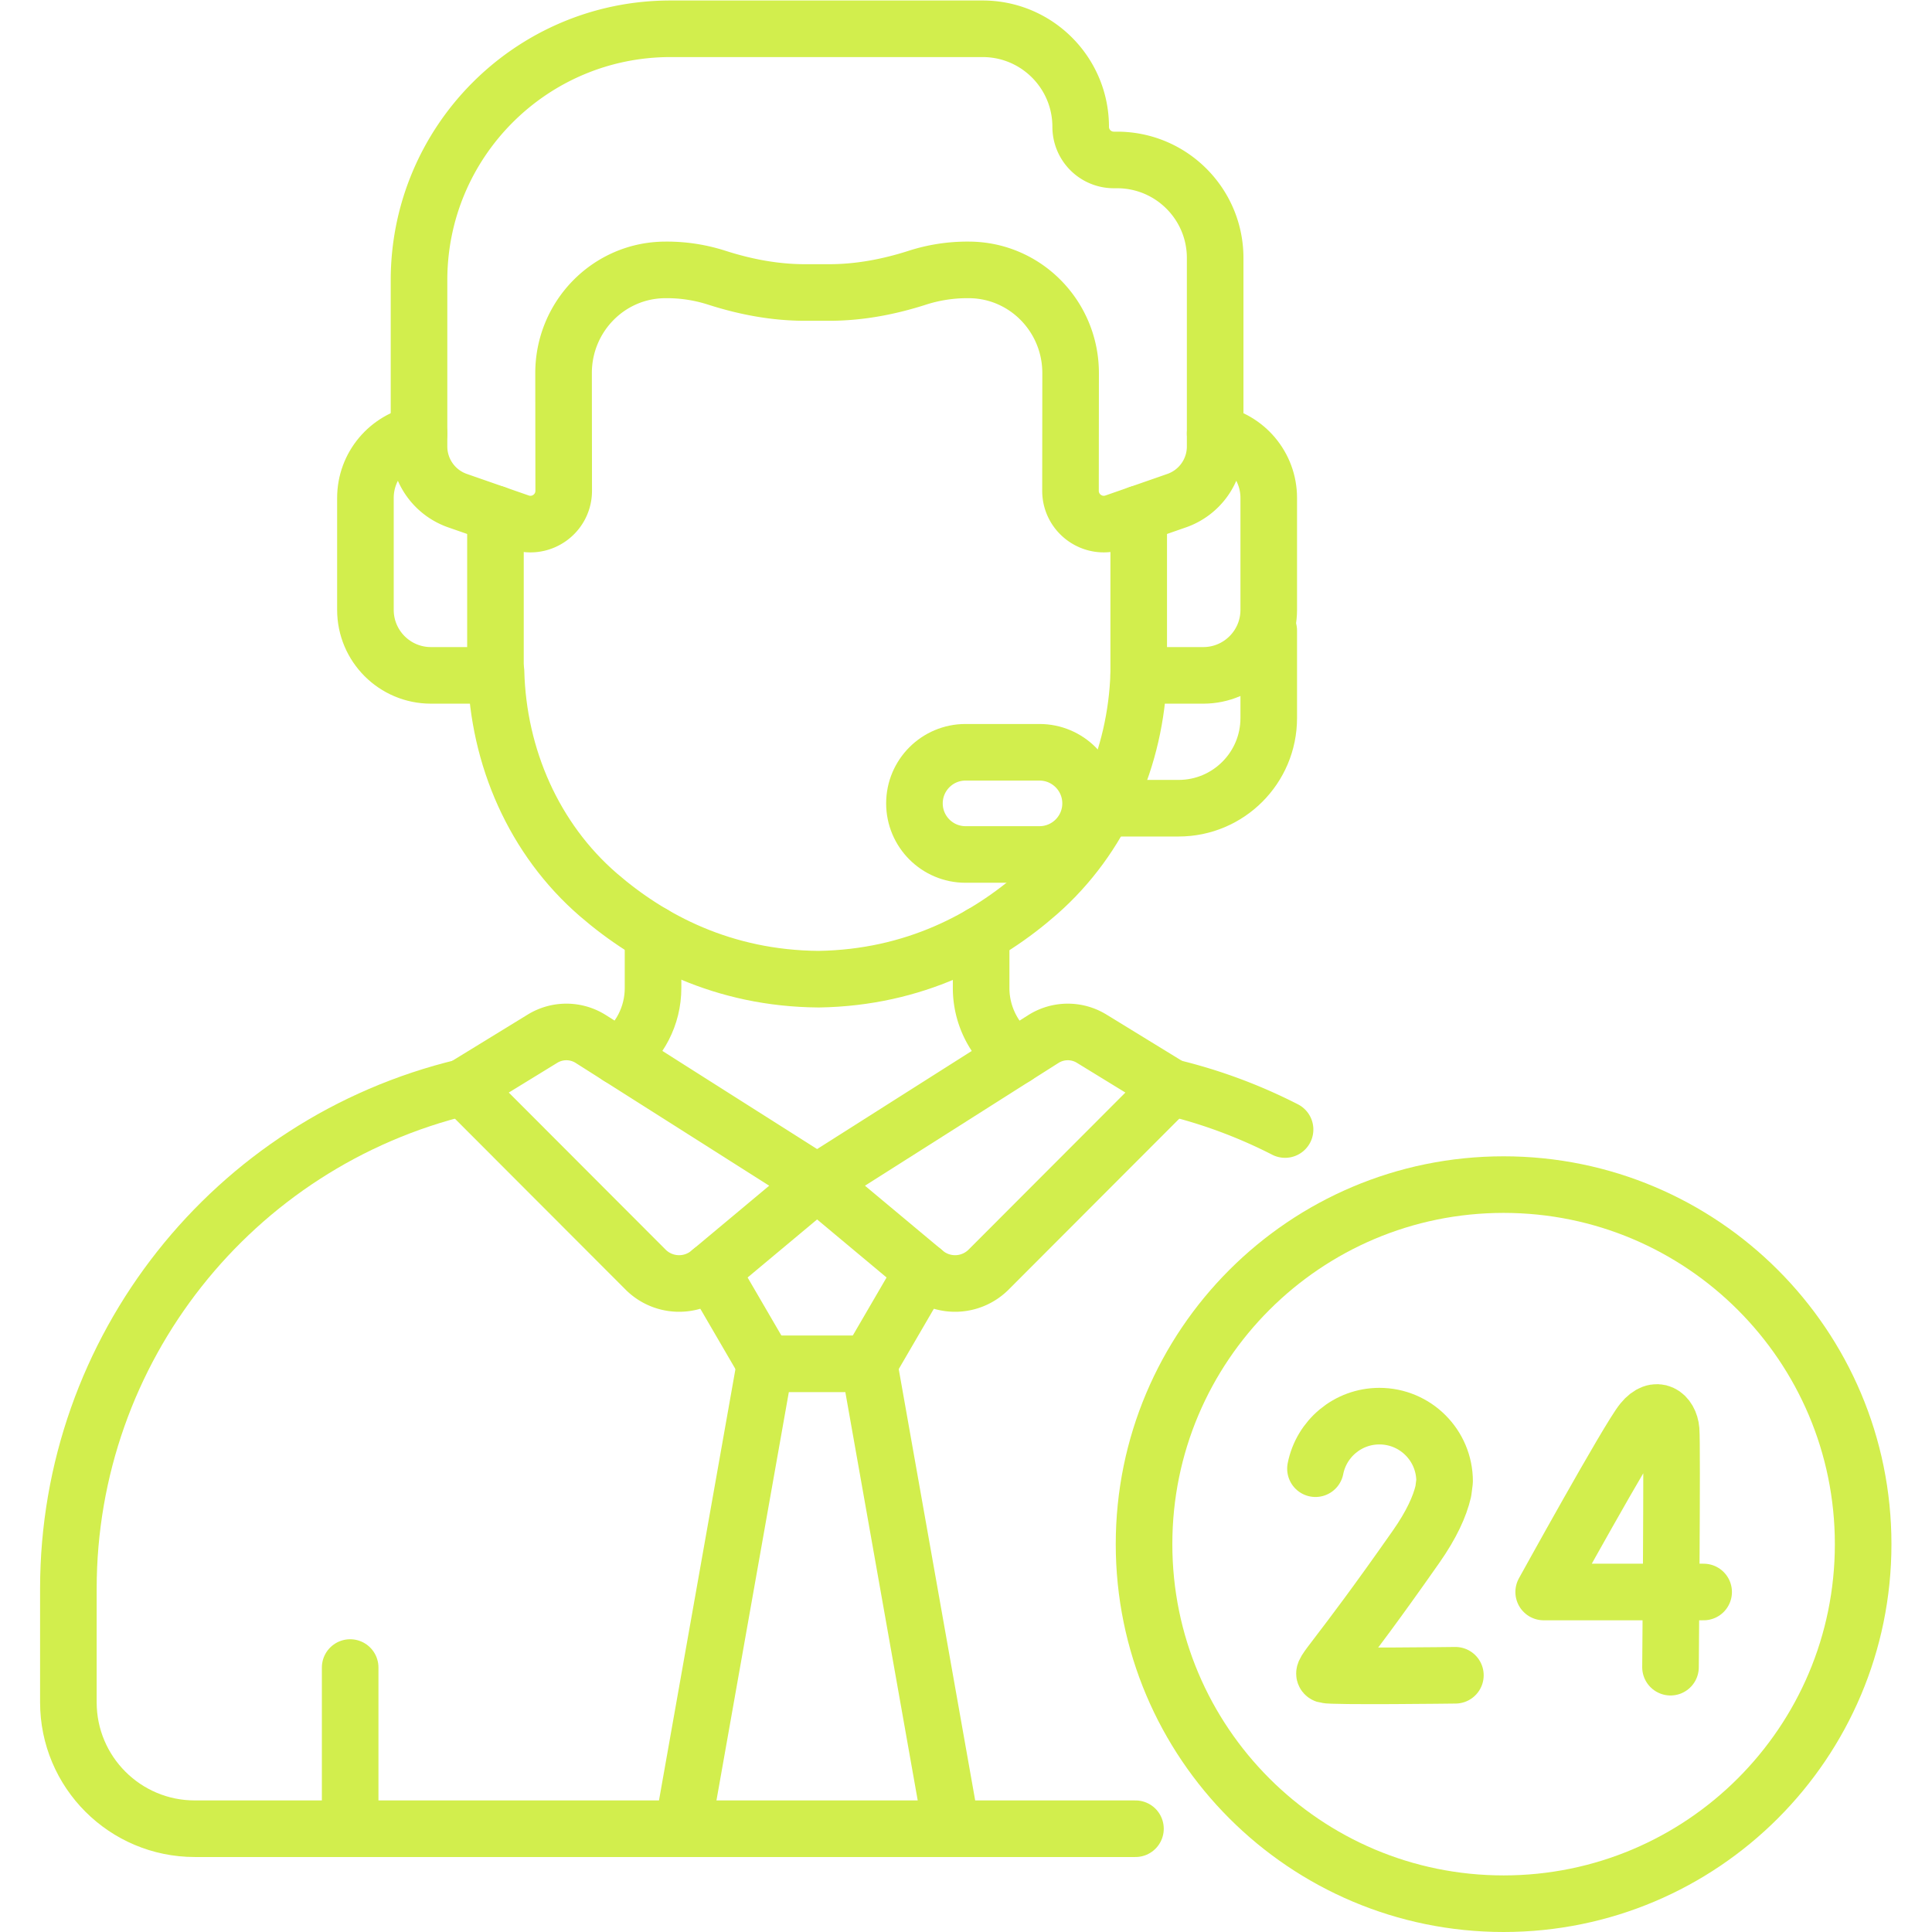
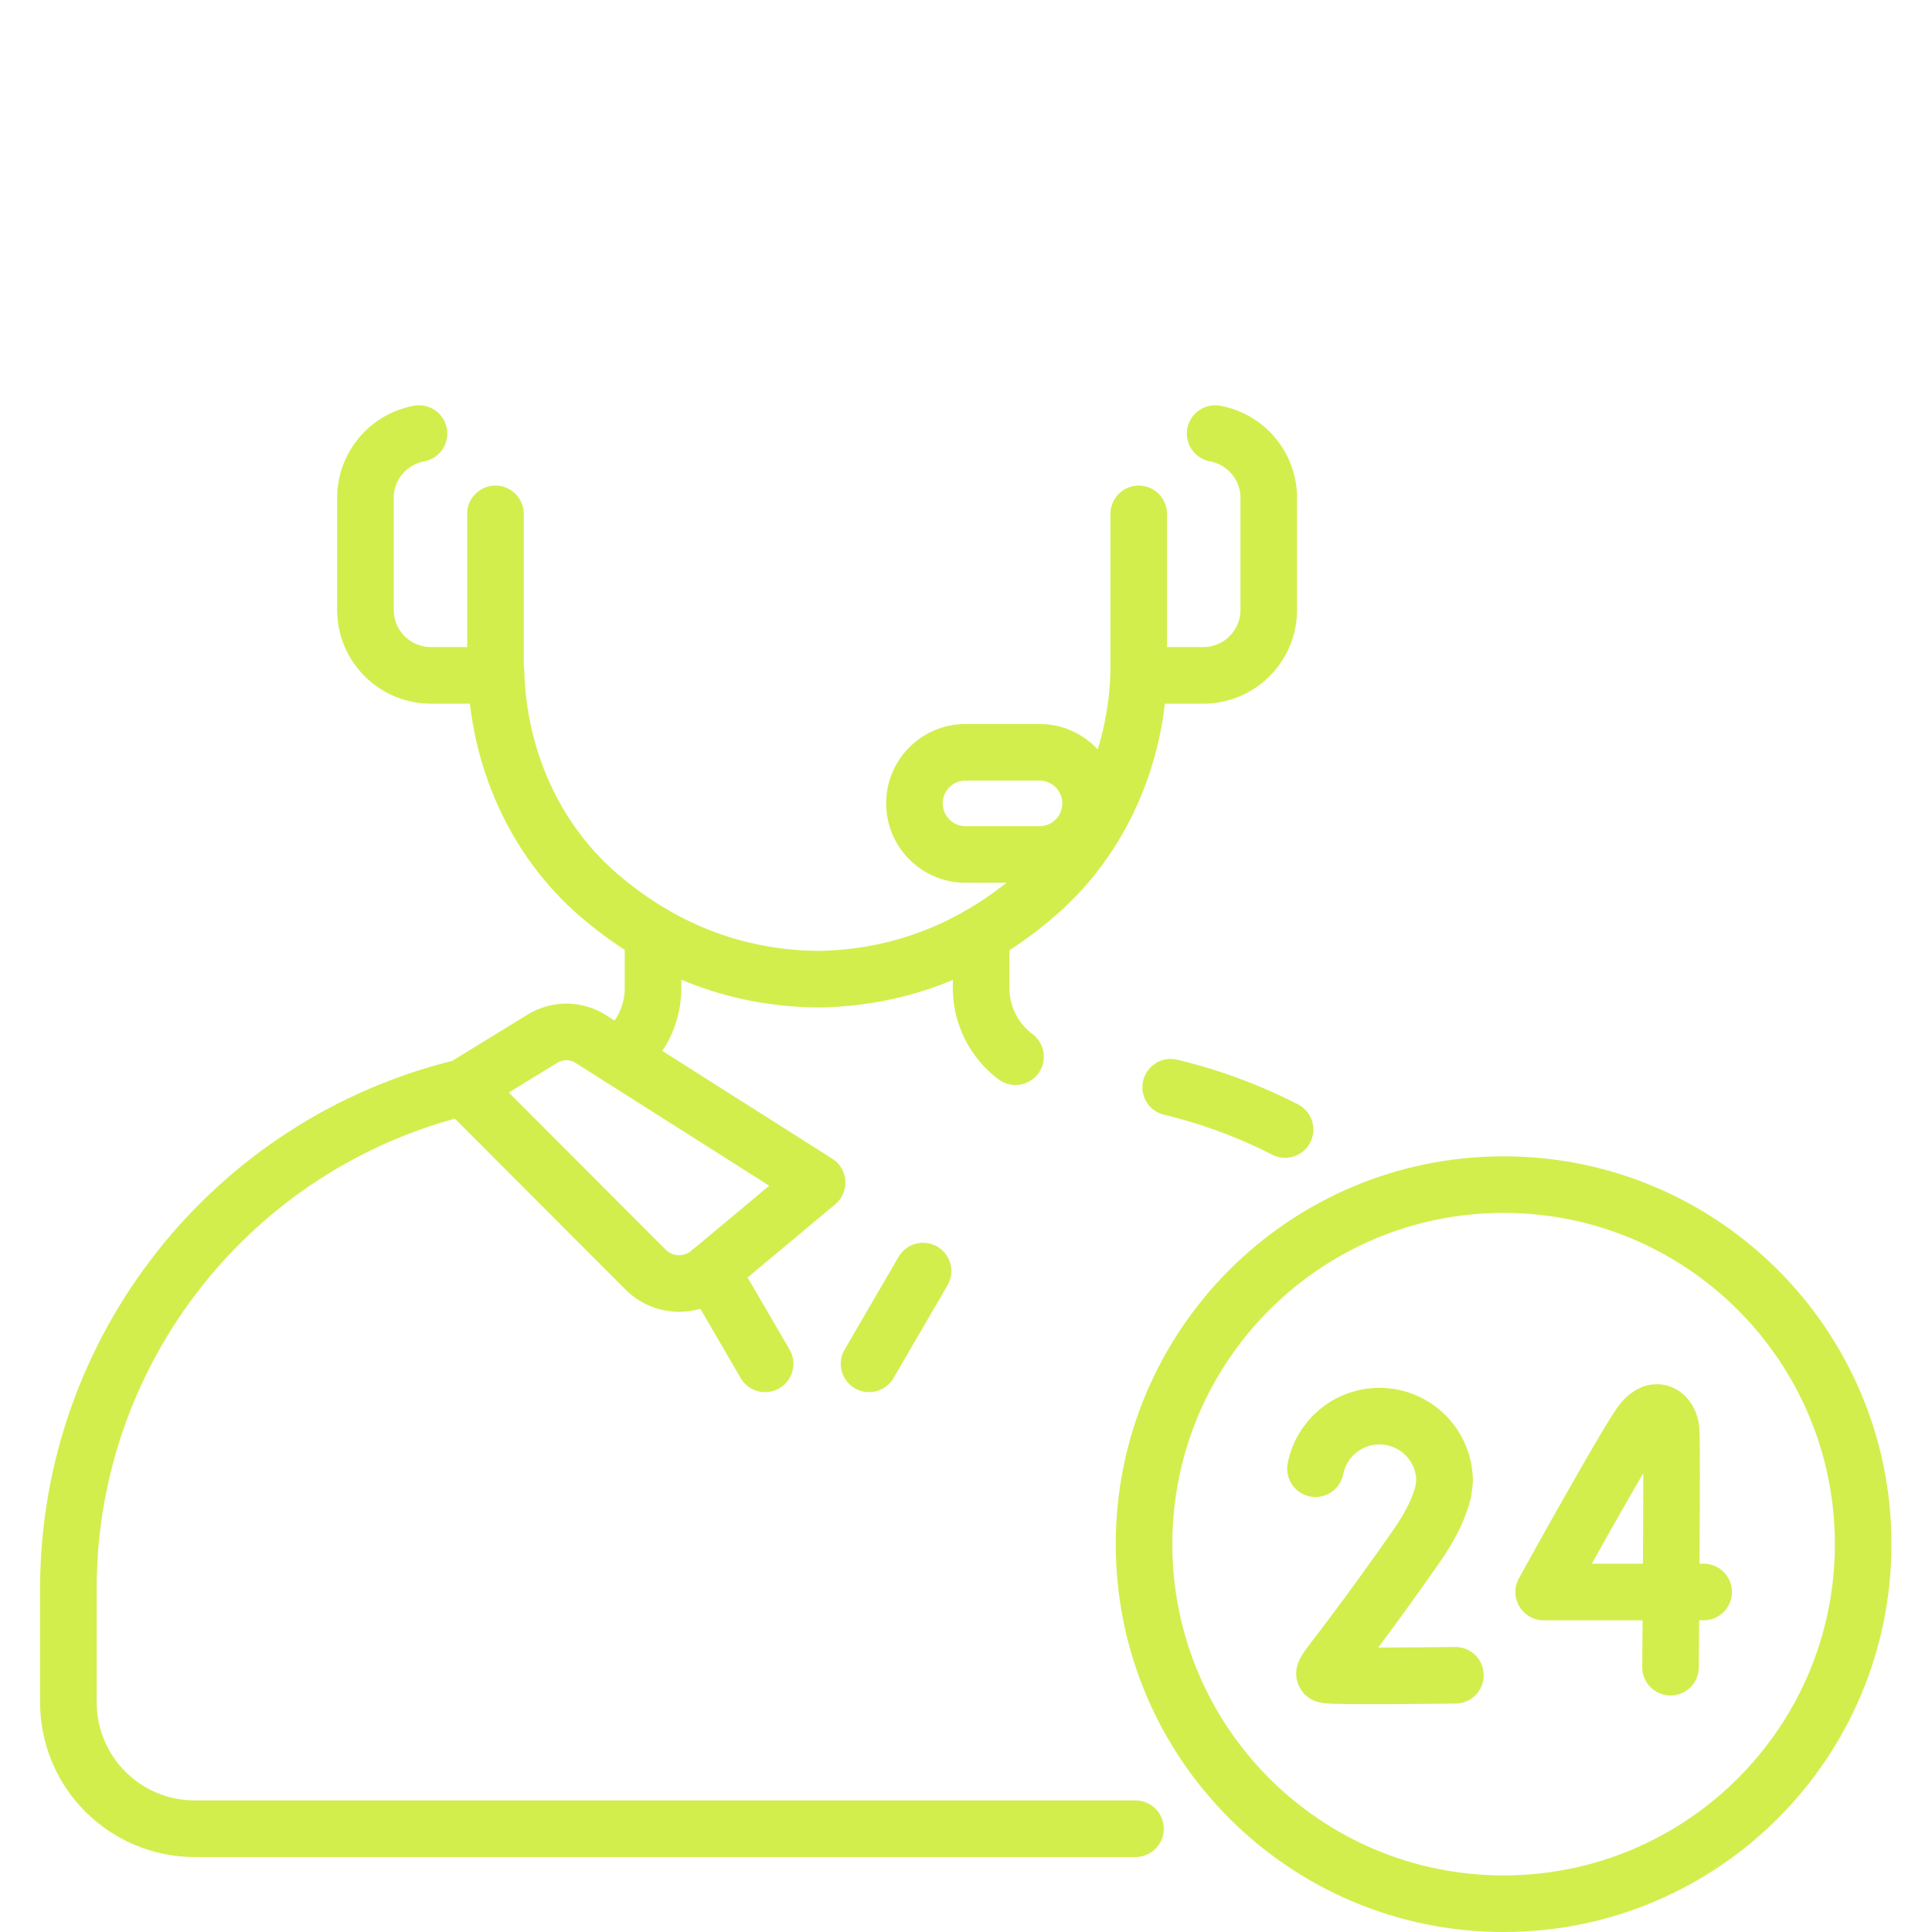
<svg xmlns="http://www.w3.org/2000/svg" version="1.1" width="512" height="512" x="0" y="0" viewBox="0 0 682.667 682.667" style="enable-background:new 0 0 512 512" xml:space="preserve" class="">
  <g>
    <defs>
      <clipPath id="a" clipPathUnits="userSpaceOnUse">
        <path d="M0 512h512V0H0Z" fill="#d2ee4d" opacity="1" data-original="#000000" />
      </clipPath>
    </defs>
    <g clip-path="url(#a)" transform="matrix(1.333 0 0 -1.333 0 682.667)">
-       <path d="M0 0v-23.183c0-13.203-10.703-23.905-23.905-23.905H-43.61" style="stroke-width:15;stroke-linecap:round;stroke-linejoin:round;stroke-miterlimit:10;stroke-dasharray:none;stroke-opacity:1" transform="translate(336.315 344.978)" fill="none" stroke="#d2ee4d" stroke-width="15" stroke-linecap="round" stroke-linejoin="round" stroke-miterlimit="10" stroke-dasharray="none" stroke-opacity="" data-original="#000000" opacity="1" class="" />
-       <path d="M0 0h-.876a8.779 8.779 0 0 0-8.779 8.779c0 14.356-11.637 25.993-25.993 25.993h-82.732c-36.819 0-66.666-29.846-66.666-66.665v-44.056a15.207 15.207 0 0 1 10.207-14.362l16.421-5.717c5.74-1.999 11.734 2.268 11.724 8.346l-.036 31.066c-.063 15.108 11.986 27.408 26.912 27.472l.325.002c4.568.02 9.087-.69 13.403-2.077 7.648-2.457 15.572-3.947 23.605-3.913h5.917c8.032-.034 15.957 1.456 23.605 3.913a43.178 43.178 0 0 0 13.403 2.077l.325-.002c14.926-.064 26.975-12.364 26.912-27.472l-.031-31.069c-.008-6.077 5.986-10.342 11.725-8.343l16.416 5.716A15.209 15.209 0 0 1 25.993-75.95v49.957C25.993-11.638 14.355 0 0 0Z" style="stroke-width:15;stroke-linecap:round;stroke-linejoin:round;stroke-miterlimit:10;stroke-dasharray:none;stroke-opacity:1" transform="translate(296.118 469.728)" fill="none" stroke="#d2ee4d" stroke-width="15" stroke-linecap="round" stroke-linejoin="round" stroke-miterlimit="10" stroke-dasharray="none" stroke-opacity="" data-original="#000000" opacity="1" class="" />
      <path d="M0 0h.146C.721-22.659 10.22-44.431 27.279-59.172c13.733-11.867 33.011-22.194 58.42-22.373 25.408.396 44.599 10.887 58.233 22.871 16.599 14.591 25.857 35.876 26.582 58.056" style="stroke-width:15;stroke-linecap:round;stroke-linejoin:round;stroke-miterlimit:10;stroke-dasharray:none;stroke-opacity:1" transform="translate(131.334 334.115)" fill="none" stroke="#d2ee4d" stroke-width="15" stroke-linecap="round" stroke-linejoin="round" stroke-miterlimit="10" stroke-dasharray="none" stroke-opacity="" data-original="#000000" opacity="1" class="" />
      <path d="M0 0c-8.08-1.487-14.205-8.555-14.205-17.063v-29.671c0-9.59 7.775-17.365 17.365-17.365h17.102v42.813" style="stroke-width:15;stroke-linecap:round;stroke-linejoin:round;stroke-miterlimit:10;stroke-dasharray:none;stroke-opacity:1" transform="translate(111.072 397.201)" fill="none" stroke="#d2ee4d" stroke-width="15" stroke-linecap="round" stroke-linejoin="round" stroke-miterlimit="10" stroke-dasharray="none" stroke-opacity="" data-original="#000000" opacity="1" class="" />
      <path d="M0 0v-42.812h17.103c9.59 0 17.364 7.775 17.364 17.365V4.224c0 8.508-6.125 15.576-14.205 17.063" style="stroke-width:15;stroke-linecap:round;stroke-linejoin:round;stroke-miterlimit:10;stroke-dasharray:none;stroke-opacity:1" transform="translate(301.848 375.914)" fill="none" stroke="#d2ee4d" stroke-width="15" stroke-linecap="round" stroke-linejoin="round" stroke-miterlimit="10" stroke-dasharray="none" stroke-opacity="" data-original="#000000" opacity="1" class="" />
      <path d="M0 0h-19.605c-7.48 0-13.543 6.064-13.543 13.544 0 7.479 6.063 13.543 13.543 13.543H0c7.479 0 13.543-6.064 13.543-13.543C13.543 6.064 7.479 0 0 0Z" style="stroke-width:15;stroke-linecap:round;stroke-linejoin:round;stroke-miterlimit:10;stroke-dasharray:none;stroke-opacity:1" transform="translate(275.546 285.628)" fill="none" stroke="#d2ee4d" stroke-width="15" stroke-linecap="round" stroke-linejoin="round" stroke-miterlimit="10" stroke-dasharray="none" stroke-opacity="" data-original="#000000" opacity="1" class="" />
-       <path d="M0 0v42.52" style="stroke-width:15;stroke-linecap:round;stroke-linejoin:round;stroke-miterlimit:10;stroke-dasharray:none;stroke-opacity:1" transform="translate(92.82 27.582)" fill="none" stroke="#d2ee4d" stroke-width="15" stroke-linecap="round" stroke-linejoin="round" stroke-miterlimit="10" stroke-dasharray="none" stroke-opacity="" data-original="#000000" opacity="1" class="" />
      <path d="M0 0a136.408 136.408 0 0 1-30.315 11.21" style="stroke-width:15;stroke-linecap:round;stroke-linejoin:round;stroke-miterlimit:10;stroke-dasharray:none;stroke-opacity:1" transform="translate(340.64 212.719)" fill="none" stroke="#d2ee4d" stroke-width="15" stroke-linecap="round" stroke-linejoin="round" stroke-miterlimit="10" stroke-dasharray="none" stroke-opacity="" data-original="#000000" opacity="1" class="" />
-       <path d="m0 0-20.96-12.853 48.402-48.476a12.565 12.565 0 0 1 16.82-.641l28.526 23.828L12.817-.098A12.109 12.109 0 0 1 0 0Z" style="stroke-width:15;stroke-linecap:round;stroke-linejoin:round;stroke-miterlimit:10;stroke-dasharray:none;stroke-opacity:1" transform="translate(143.804 236.796)" fill="none" stroke="#d2ee4d" stroke-width="15" stroke-linecap="round" stroke-linejoin="round" stroke-miterlimit="10" stroke-dasharray="none" stroke-opacity="" data-original="#000000" opacity="1" class="" />
-       <path d="m0 0 20.96-12.853-48.402-48.476a12.564 12.564 0 0 0-16.819-.641l-28.526 23.828 59.97 38.044A12.109 12.109 0 0 0 0 0Z" style="stroke-width:15;stroke-linecap:round;stroke-linejoin:round;stroke-miterlimit:10;stroke-dasharray:none;stroke-opacity:1" transform="translate(289.378 236.796)" fill="none" stroke="#d2ee4d" stroke-width="15" stroke-linecap="round" stroke-linejoin="round" stroke-miterlimit="10" stroke-dasharray="none" stroke-opacity="" data-original="#000000" opacity="1" class="" />
+       <path d="m0 0-20.96-12.853 48.402-48.476a12.565 12.565 0 0 1 16.82-.641l28.526 23.828L12.817-.098A12.109 12.109 0 0 1 0 0" style="stroke-width:15;stroke-linecap:round;stroke-linejoin:round;stroke-miterlimit:10;stroke-dasharray:none;stroke-opacity:1" transform="translate(143.804 236.796)" fill="none" stroke="#d2ee4d" stroke-width="15" stroke-linecap="round" stroke-linejoin="round" stroke-miterlimit="10" stroke-dasharray="none" stroke-opacity="" data-original="#000000" opacity="1" class="" />
      <path d="m0 0 14.312 24.581" style="stroke-width:15;stroke-linecap:round;stroke-linejoin:round;stroke-miterlimit:10;stroke-dasharray:none;stroke-opacity:1" transform="translate(230.368 150.614)" fill="none" stroke="#d2ee4d" stroke-width="15" stroke-linecap="round" stroke-linejoin="round" stroke-miterlimit="10" stroke-dasharray="none" stroke-opacity="" data-original="#000000" opacity="1" class="" />
      <path d="m0 0 14.312-24.581" style="stroke-width:15;stroke-linecap:round;stroke-linejoin:round;stroke-miterlimit:10;stroke-dasharray:none;stroke-opacity:1" transform="translate(188.502 175.195)" fill="none" stroke="#d2ee4d" stroke-width="15" stroke-linecap="round" stroke-linejoin="round" stroke-miterlimit="10" stroke-dasharray="none" stroke-opacity="" data-original="#000000" opacity="1" class="" />
-       <path d="m0 0-21.843 123.236h-27.554L-71.241 0" style="stroke-width:15;stroke-linecap:round;stroke-linejoin:round;stroke-miterlimit:10;stroke-dasharray:none;stroke-opacity:1" transform="translate(252.211 27.378)" fill="none" stroke="#d2ee4d" stroke-width="15" stroke-linecap="round" stroke-linejoin="round" stroke-miterlimit="10" stroke-dasharray="none" stroke-opacity="" data-original="#000000" opacity="1" class="" />
      <path d="M0 0h-42.401s22.45 40.692 26.154 45.238c3.747 4.596 7.294 1.73 7.632-2.325.338-4.055-.169-62.841-.169-62.841" style="stroke-width:15;stroke-linecap:round;stroke-linejoin:round;stroke-miterlimit:10;stroke-dasharray:none;stroke-opacity:1" transform="translate(451.595 90.126)" fill="none" stroke="#d2ee4d" stroke-width="15" stroke-linecap="round" stroke-linejoin="round" stroke-miterlimit="10" stroke-dasharray="none" stroke-opacity="" data-original="#000000" opacity="1" class="" />
      <path d="M0 0s-32.852-.413-34.408.105c-1.556.519 2.495 3.259 24.033 34.034 4.023 5.747 6.237 10.595 7.179 14.658l.334 2.612c0 9.542-7.736 17.278-17.278 17.278-8.396 0-15.393-5.99-16.953-13.929" style="stroke-width:15;stroke-linecap:round;stroke-linejoin:round;stroke-miterlimit:10;stroke-dasharray:none;stroke-opacity:1" transform="translate(385.79 68.055)" fill="none" stroke="#d2ee4d" stroke-width="15" stroke-linecap="round" stroke-linejoin="round" stroke-miterlimit="10" stroke-dasharray="none" stroke-opacity="" data-original="#000000" opacity="1" class="" />
      <path d="M0 0c0-52.638-42.671-95.309-95.309-95.309-52.637 0-95.309 42.671-95.309 95.309s42.672 95.309 95.309 95.309C-42.671 95.309 0 52.638 0 0Z" style="stroke-width:15;stroke-linecap:round;stroke-linejoin:round;stroke-miterlimit:10;stroke-dasharray:none;stroke-opacity:1" transform="translate(493.877 102.809)" fill="none" stroke="#d2ee4d" stroke-width="15" stroke-linecap="round" stroke-linejoin="round" stroke-miterlimit="10" stroke-dasharray="none" stroke-opacity="" data-original="#000000" opacity="1" class="" />
      <path d="M0 0c-61.157-14.693-104.732-69.496-104.732-132.938v-30.101c0-18.509 15.004-33.514 33.513-33.514h249.347" style="stroke-width:15;stroke-linecap:round;stroke-linejoin:round;stroke-miterlimit:10;stroke-dasharray:none;stroke-opacity:1" transform="translate(122.856 223.93)" fill="none" stroke="#d2ee4d" stroke-width="15" stroke-linecap="round" stroke-linejoin="round" stroke-miterlimit="10" stroke-dasharray="none" stroke-opacity="" data-original="#000000" opacity="1" class="" />
      <path d="M0 0v-14.31c0-7.469-3.613-14.064-9.131-18.203" style="stroke-width:15;stroke-linecap:round;stroke-linejoin:round;stroke-miterlimit:10;stroke-dasharray:none;stroke-opacity:1" transform="translate(173.107 264.545)" fill="none" stroke="#d2ee4d" stroke-width="15" stroke-linecap="round" stroke-linejoin="round" stroke-miterlimit="10" stroke-dasharray="none" stroke-opacity="" data-original="#000000" opacity="1" class="" />
      <path d="M0 0a22.743 22.743 0 0 0-9.116 18.213v14.224" style="stroke-width:15;stroke-linecap:round;stroke-linejoin:round;stroke-miterlimit:10;stroke-dasharray:none;stroke-opacity:1" transform="translate(269.19 232.023)" fill="none" stroke="#d2ee4d" stroke-width="15" stroke-linecap="round" stroke-linejoin="round" stroke-miterlimit="10" stroke-dasharray="none" stroke-opacity="" data-original="#000000" opacity="1" class="" />
    </g>
  </g>
</svg>